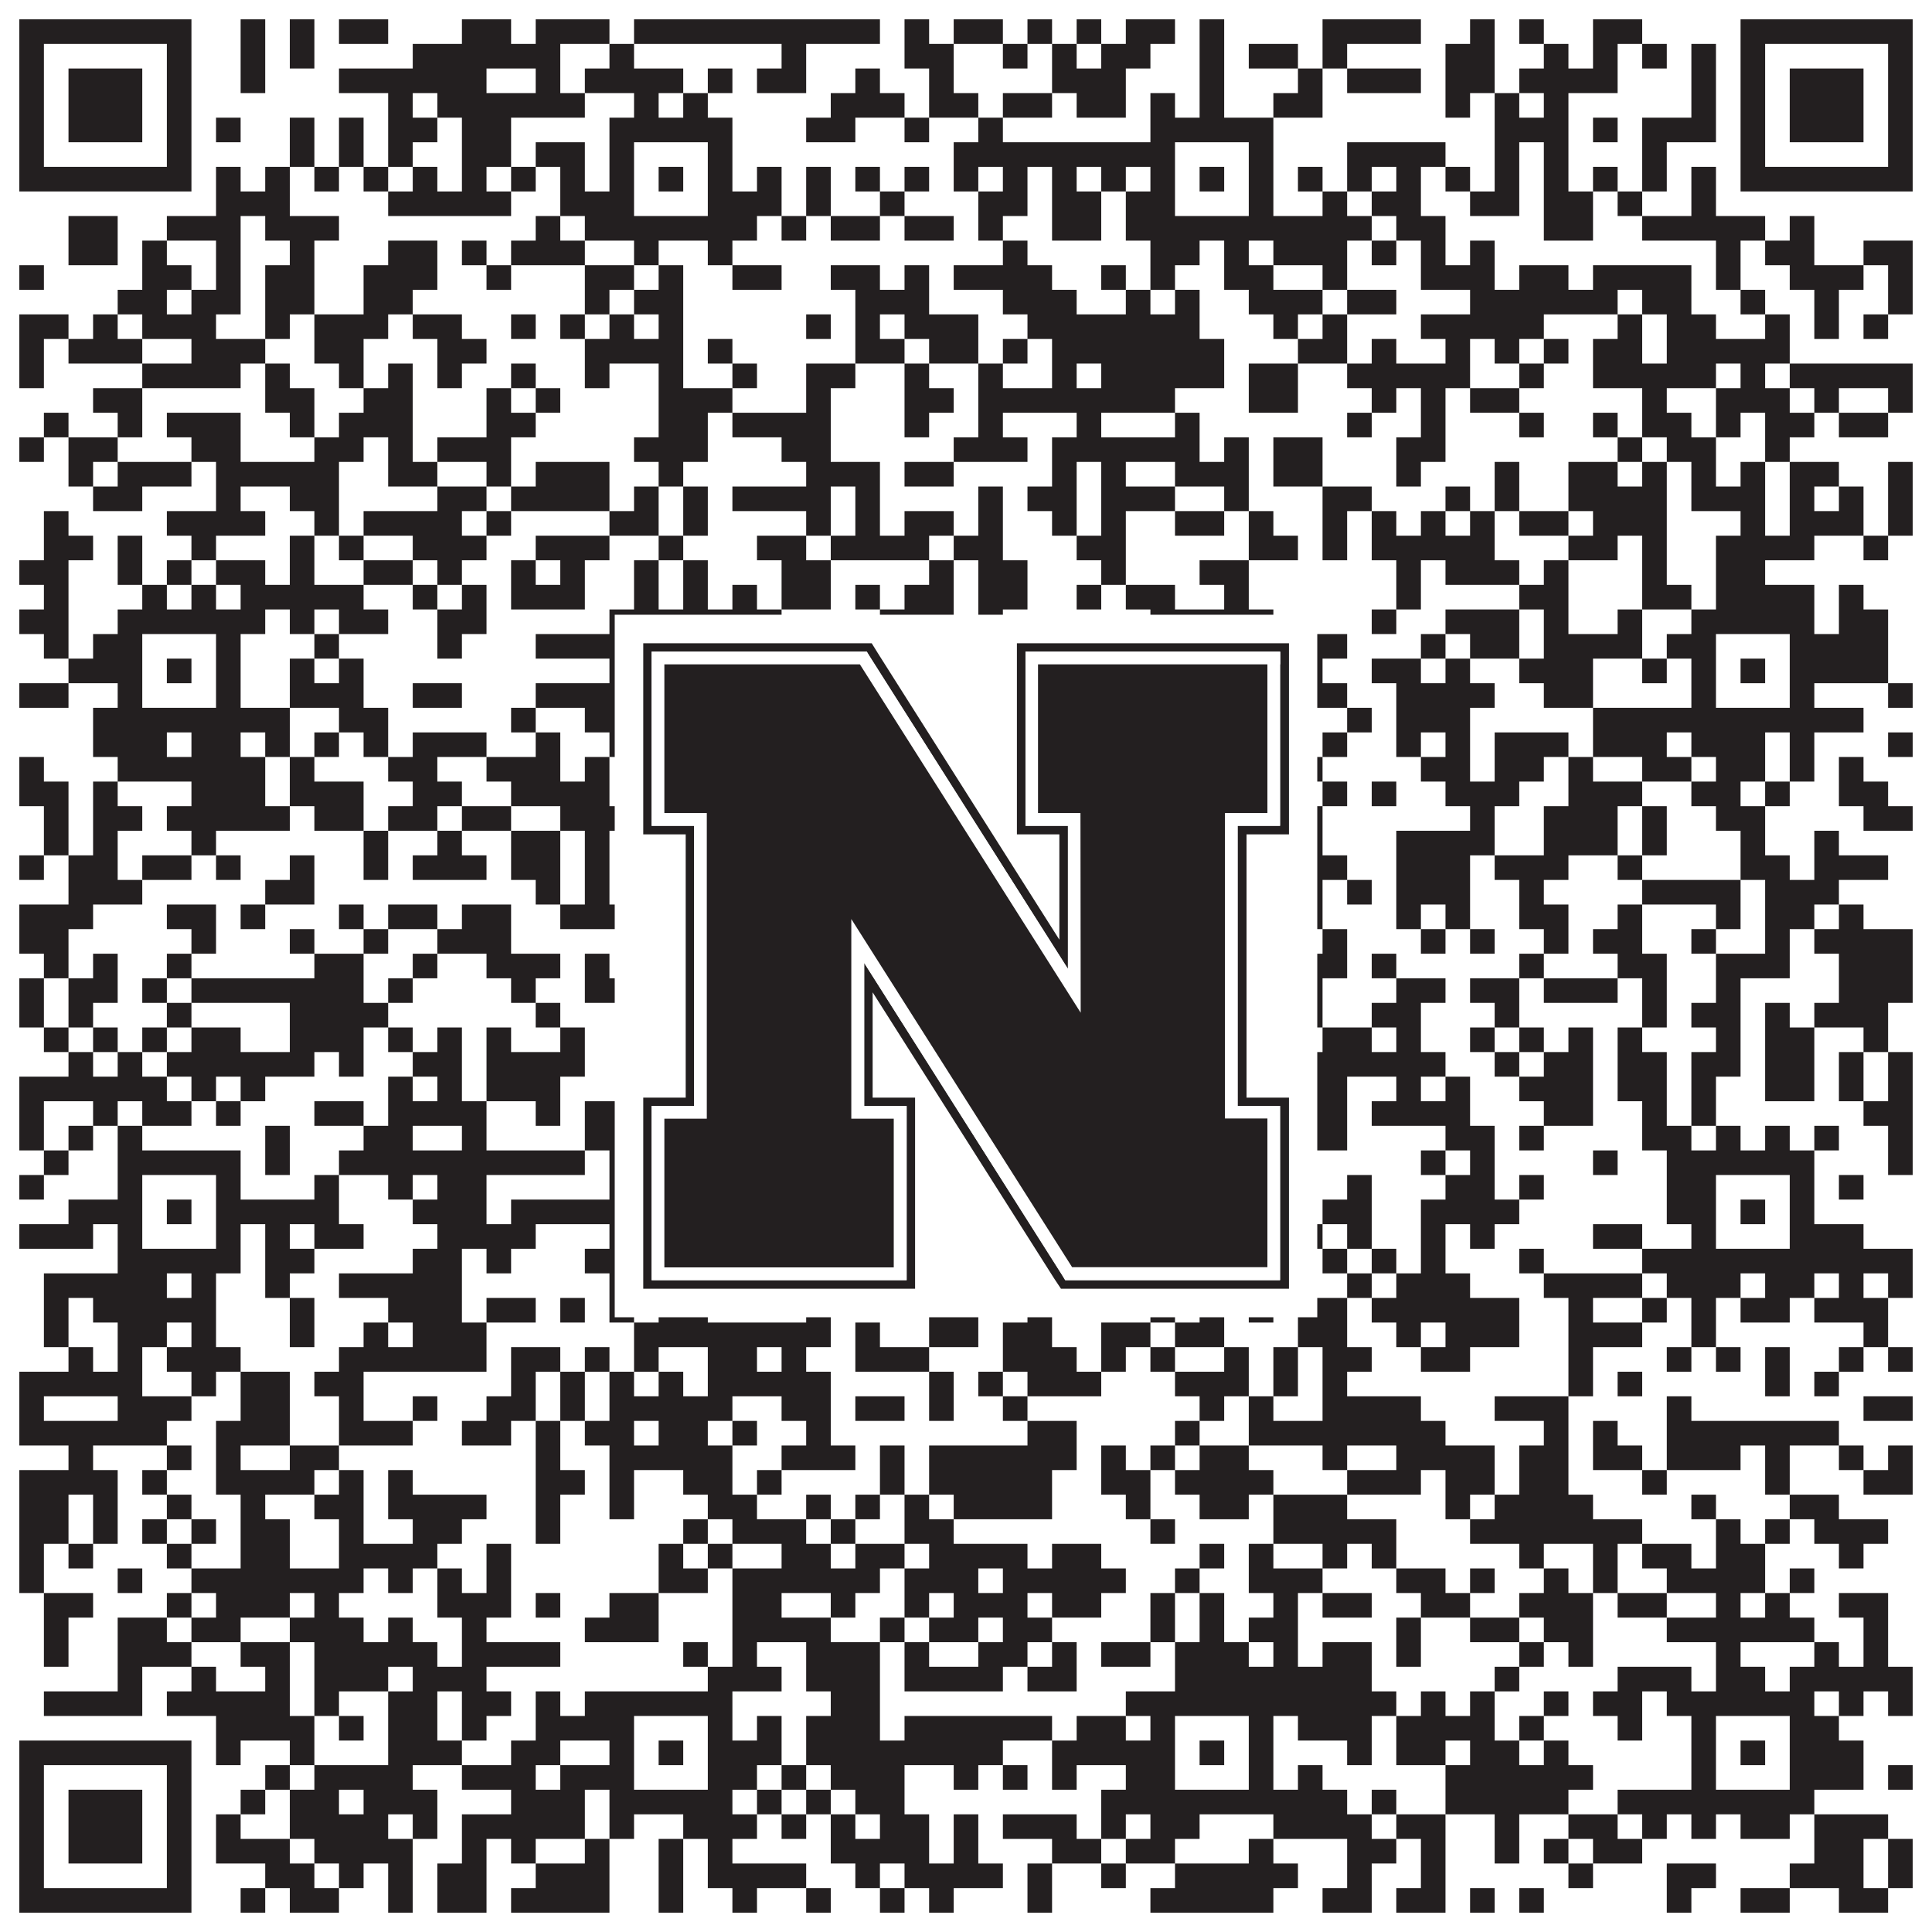
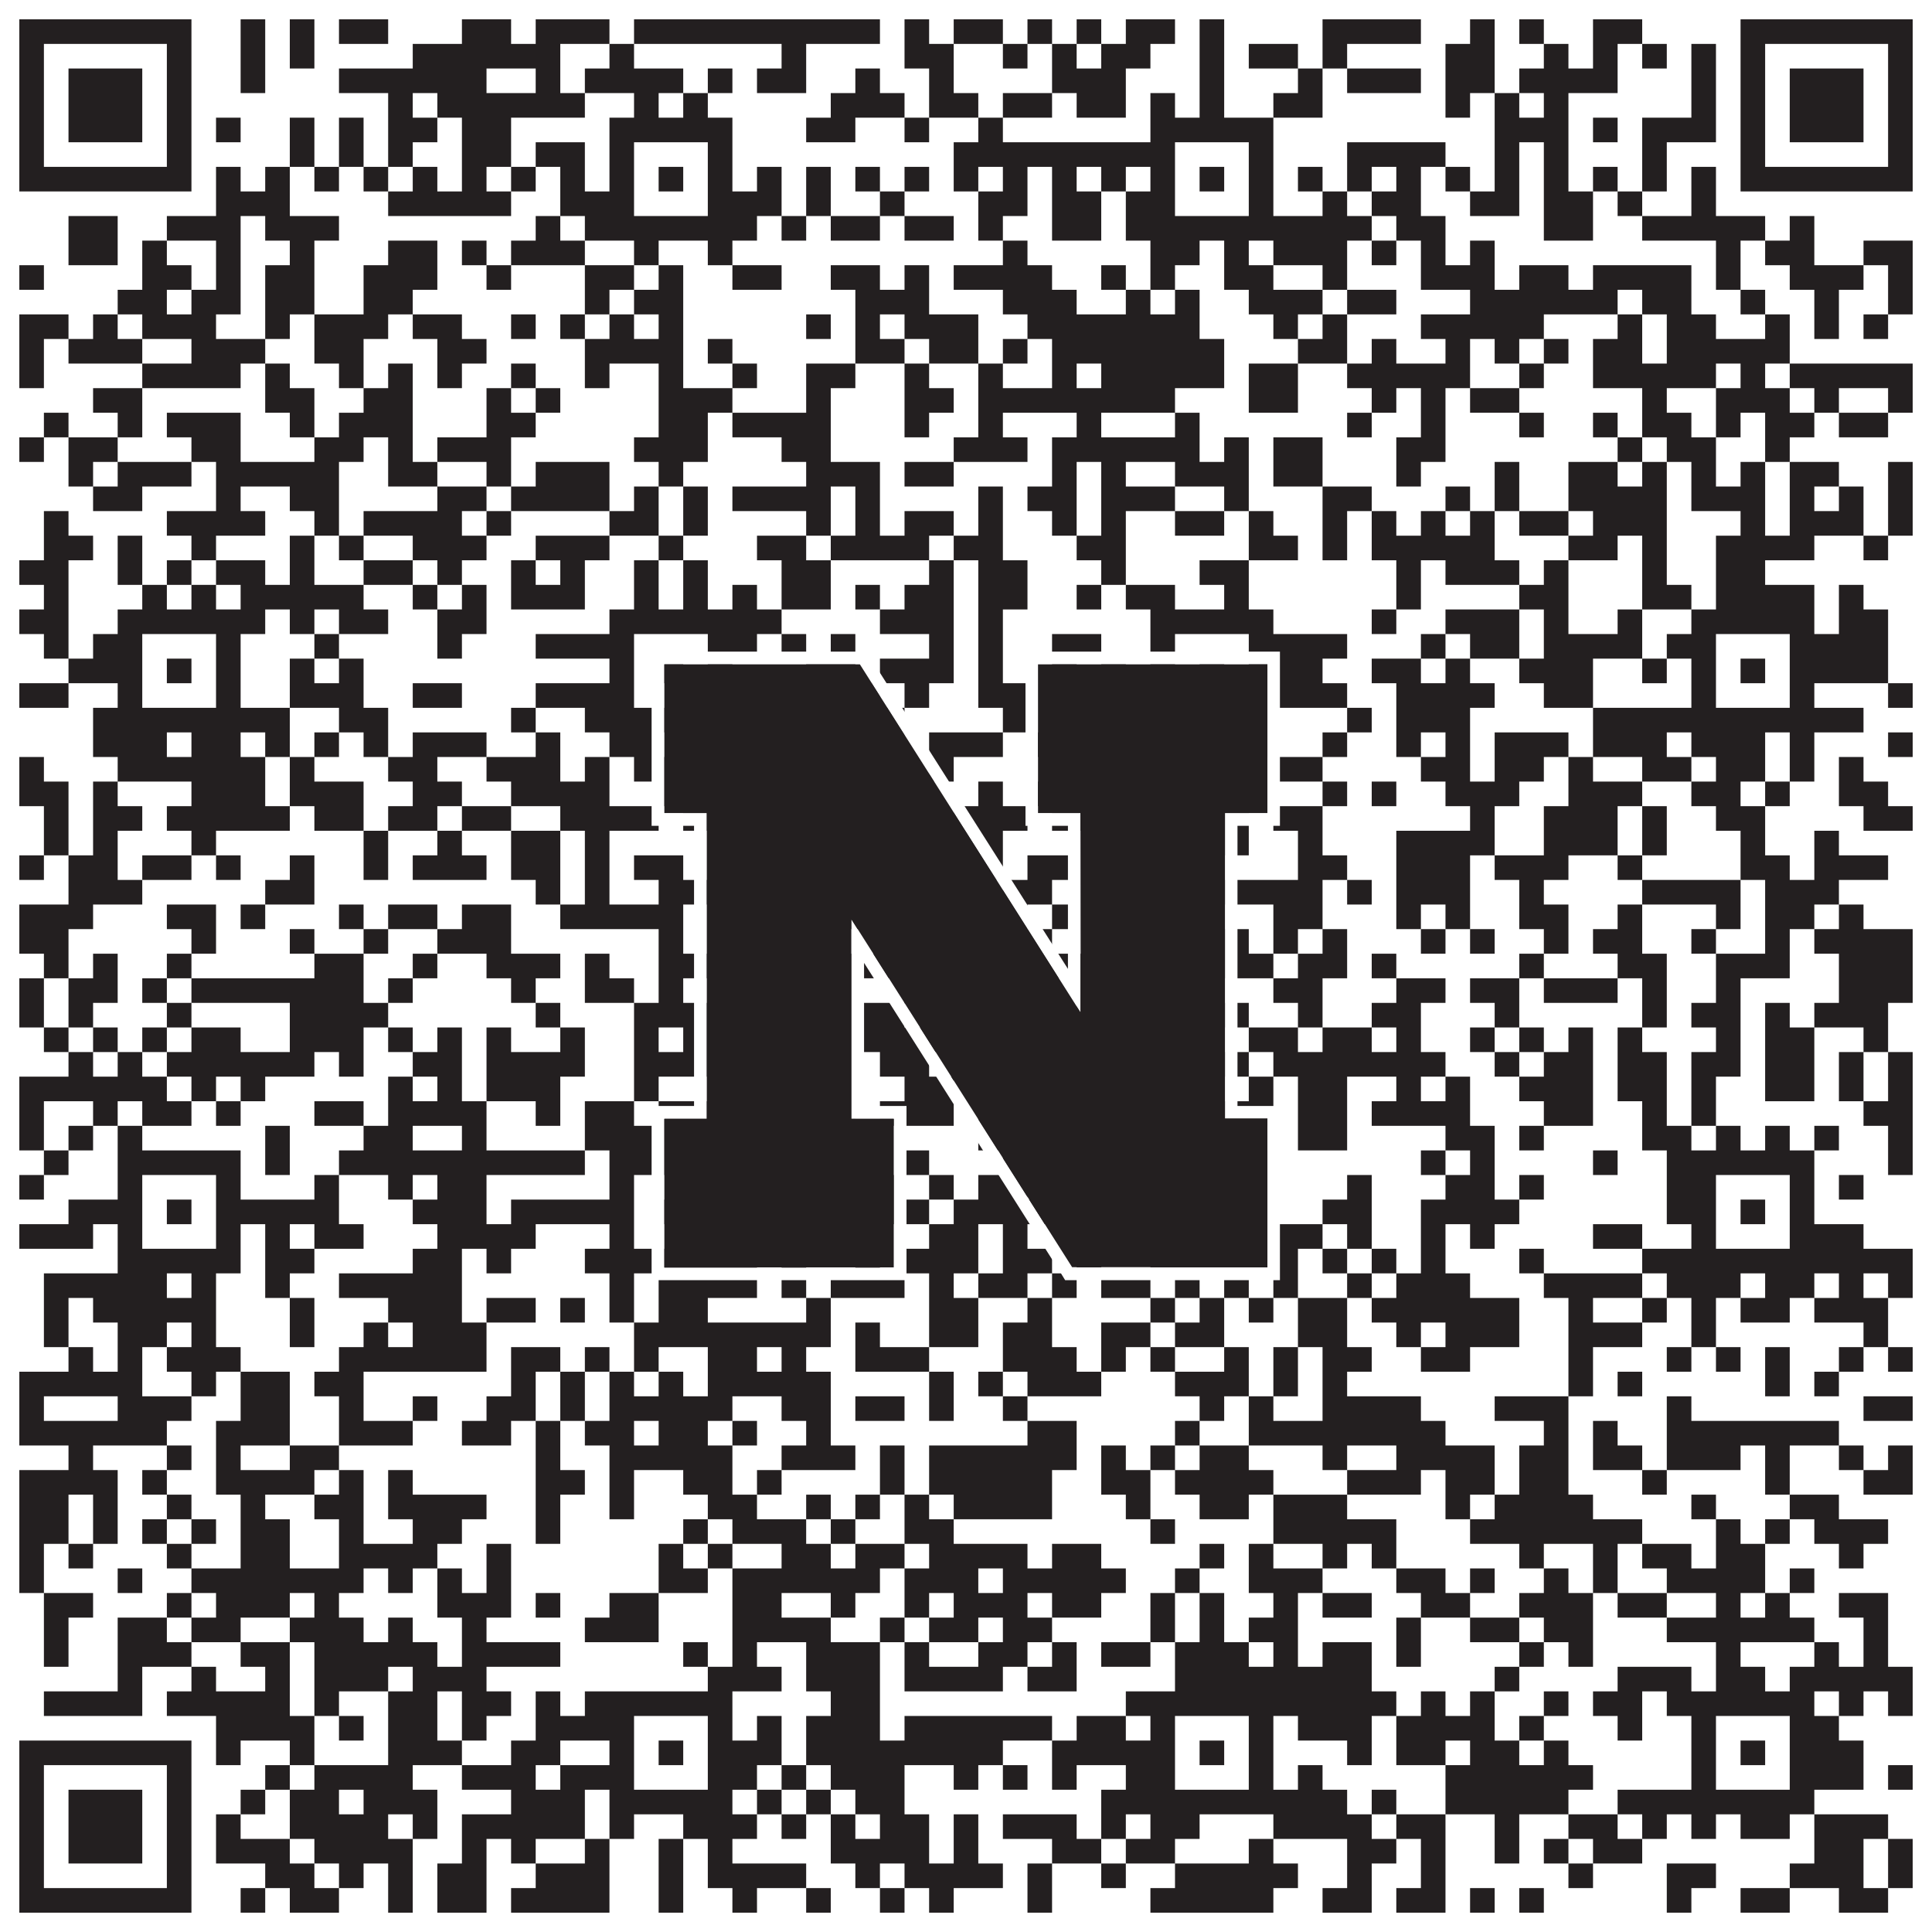
<svg xmlns="http://www.w3.org/2000/svg" version="1.1" width="1100px" height="1100px" viewBox="0 0 1100 1100">
-   <rect x="0" y="0" width="1100" height="1100" fill="#ffffff" fill-opacity="1" />
  <path fill="#231f20" fill-opacity="1" d="M11,11L109,11L109,25L11,25ZM137,11L151,11L151,25L137,25ZM165,11L179,11L179,25L165,25ZM193,11L221,11L221,25L193,25ZM263,11L291,11L291,25L263,25ZM305,11L347,11L347,25L305,25ZM361,11L501,11L501,25L361,25ZM515,11L529,11L529,25L515,25ZM543,11L571,11L571,25L543,25ZM585,11L599,11L599,25L585,25ZM613,11L627,11L627,25L613,25ZM641,11L669,11L669,25L641,25ZM683,11L697,11L697,25L683,25ZM753,11L809,11L809,25L753,25ZM837,11L851,11L851,25L837,25ZM865,11L879,11L879,25L865,25ZM907,11L935,11L935,25L907,25ZM991,11L1089,11L1089,25L991,25ZM11,25L25,25L25,39L11,39ZM95,25L109,25L109,39L95,39ZM137,25L151,25L151,39L137,39ZM165,25L179,25L179,39L165,39ZM235,25L319,25L319,39L235,39ZM347,25L361,25L361,39L347,39ZM445,25L459,25L459,39L445,39ZM515,25L543,25L543,39L515,39ZM571,25L585,25L585,39L571,39ZM599,25L613,25L613,39L599,39ZM627,25L655,25L655,39L627,39ZM683,25L697,25L697,39L683,39ZM711,25L739,25L739,39L711,39ZM753,25L767,25L767,39L753,39ZM823,25L851,25L851,39L823,39ZM879,25L893,25L893,39L879,39ZM907,25L921,25L921,39L907,39ZM935,25L949,25L949,39L935,39ZM963,25L977,25L977,39L963,39ZM991,25L1005,25L1005,39L991,39ZM1075,25L1089,25L1089,39L1075,39ZM11,39L25,39L25,53L11,53ZM39,39L81,39L81,53L39,53ZM95,39L109,39L109,53L95,53ZM137,39L151,39L151,53L137,53ZM193,39L277,39L277,53L193,53ZM305,39L319,39L319,53L305,53ZM333,39L389,39L389,53L333,53ZM403,39L417,39L417,53L403,53ZM431,39L459,39L459,53L431,53ZM487,39L501,39L501,53L487,53ZM529,39L543,39L543,53L529,53ZM599,39L641,39L641,53L599,53ZM683,39L697,39L697,53L683,53ZM739,39L753,39L753,53L739,53ZM767,39L809,39L809,53L767,53ZM823,39L851,39L851,53L823,53ZM865,39L921,39L921,53L865,53ZM963,39L977,39L977,53L963,53ZM991,39L1005,39L1005,53L991,53ZM1019,39L1061,39L1061,53L1019,53ZM1075,39L1089,39L1089,53L1075,53ZM11,53L25,53L25,67L11,67ZM39,53L81,53L81,67L39,67ZM95,53L109,53L109,67L95,67ZM221,53L235,53L235,67L221,67ZM249,53L333,53L333,67L249,67ZM361,53L375,53L375,67L361,67ZM389,53L403,53L403,67L389,67ZM473,53L515,53L515,67L473,67ZM529,53L557,53L557,67L529,67ZM571,53L599,53L599,67L571,67ZM613,53L641,53L641,67L613,67ZM655,53L669,53L669,67L655,67ZM683,53L697,53L697,67L683,67ZM725,53L753,53L753,67L725,67ZM823,53L837,53L837,67L823,67ZM851,53L865,53L865,67L851,67ZM879,53L893,53L893,67L879,67ZM963,53L977,53L977,67L963,67ZM991,53L1005,53L1005,67L991,67ZM1019,53L1061,53L1061,67L1019,67ZM1075,53L1089,53L1089,67L1075,67ZM11,67L25,67L25,81L11,81ZM39,67L81,67L81,81L39,81ZM95,67L109,67L109,81L95,81ZM123,67L137,67L137,81L123,81ZM165,67L179,67L179,81L165,81ZM193,67L207,67L207,81L193,81ZM221,67L249,67L249,81L221,81ZM263,67L291,67L291,81L263,81ZM347,67L417,67L417,81L347,81ZM459,67L487,67L487,81L459,81ZM515,67L529,67L529,81L515,81ZM557,67L571,67L571,81L557,81ZM655,67L725,67L725,81L655,81ZM851,67L893,67L893,81L851,81ZM907,67L921,67L921,81L907,81ZM935,67L977,67L977,81L935,81ZM991,67L1005,67L1005,81L991,81ZM1019,67L1061,67L1061,81L1019,81ZM1075,67L1089,67L1089,81L1075,81ZM11,81L25,81L25,95L11,95ZM95,81L109,81L109,95L95,95ZM165,81L179,81L179,95L165,95ZM193,81L207,81L207,95L193,95ZM221,81L235,81L235,95L221,95ZM263,81L291,81L291,95L263,95ZM305,81L333,81L333,95L305,95ZM347,81L361,81L361,95L347,95ZM403,81L417,81L417,95L403,95ZM543,81L669,81L669,95L543,95ZM711,81L725,81L725,95L711,95ZM767,81L823,81L823,95L767,95ZM851,81L865,81L865,95L851,95ZM879,81L893,81L893,95L879,95ZM935,81L949,81L949,95L935,95ZM991,81L1005,81L1005,95L991,95ZM1075,81L1089,81L1089,95L1075,95ZM11,95L109,95L109,109L11,109ZM123,95L137,95L137,109L123,109ZM151,95L165,95L165,109L151,109ZM179,95L193,95L193,109L179,109ZM207,95L221,95L221,109L207,109ZM235,95L249,95L249,109L235,109ZM263,95L277,95L277,109L263,109ZM291,95L305,95L305,109L291,109ZM319,95L333,95L333,109L319,109ZM347,95L361,95L361,109L347,109ZM375,95L389,95L389,109L375,109ZM403,95L417,95L417,109L403,109ZM431,95L445,95L445,109L431,109ZM459,95L473,95L473,109L459,109ZM487,95L501,95L501,109L487,109ZM515,95L529,95L529,109L515,109ZM543,95L557,95L557,109L543,109ZM571,95L585,95L585,109L571,109ZM599,95L613,95L613,109L599,109ZM627,95L641,95L641,109L627,109ZM655,95L669,95L669,109L655,109ZM683,95L697,95L697,109L683,109ZM711,95L725,95L725,109L711,109ZM739,95L753,95L753,109L739,109ZM767,95L781,95L781,109L767,109ZM795,95L809,95L809,109L795,109ZM823,95L837,95L837,109L823,109ZM851,95L865,95L865,109L851,109ZM879,95L893,95L893,109L879,109ZM907,95L921,95L921,109L907,109ZM935,95L949,95L949,109L935,109ZM963,95L977,95L977,109L963,109ZM991,95L1089,95L1089,109L991,109ZM123,109L165,109L165,123L123,123ZM221,109L291,109L291,123L221,123ZM319,109L361,109L361,123L319,123ZM403,109L445,109L445,123L403,123ZM459,109L473,109L473,123L459,123ZM501,109L515,109L515,123L501,123ZM557,109L585,109L585,123L557,123ZM599,109L627,109L627,123L599,123ZM641,109L669,109L669,123L641,123ZM711,109L725,109L725,123L711,123ZM753,109L767,109L767,123L753,123ZM781,109L809,109L809,123L781,123ZM837,109L865,109L865,123L837,123ZM879,109L907,109L907,123L879,123ZM921,109L935,109L935,123L921,123ZM963,109L977,109L977,123L963,123ZM39,123L67,123L67,137L39,137ZM95,123L137,123L137,137L95,137ZM151,123L193,123L193,137L151,137ZM305,123L319,123L319,137L305,137ZM333,123L431,123L431,137L333,137ZM445,123L459,123L459,137L445,137ZM473,123L501,123L501,137L473,137ZM515,123L543,123L543,137L515,137ZM557,123L571,123L571,137L557,137ZM599,123L627,123L627,137L599,137ZM641,123L781,123L781,137L641,137ZM795,123L823,123L823,137L795,137ZM879,123L907,123L907,137L879,137ZM935,123L1005,123L1005,137L935,137ZM1019,123L1033,123L1033,137L1019,137ZM39,137L67,137L67,151L39,151ZM81,137L95,137L95,151L81,151ZM123,137L137,137L137,151L123,151ZM165,137L179,137L179,151L165,151ZM221,137L249,137L249,151L221,151ZM263,137L277,137L277,151L263,151ZM291,137L333,137L333,151L291,151ZM361,137L375,137L375,151L361,151ZM403,137L417,137L417,151L403,151ZM571,137L585,137L585,151L571,151ZM655,137L683,137L683,151L655,151ZM697,137L711,137L711,151L697,151ZM725,137L767,137L767,151L725,151ZM781,137L795,137L795,151L781,151ZM809,137L823,137L823,151L809,151ZM837,137L851,137L851,151L837,151ZM977,137L991,137L991,151L977,151ZM1005,137L1033,137L1033,151L1005,151ZM1061,137L1089,137L1089,151L1061,151ZM11,151L25,151L25,165L11,165ZM81,151L109,151L109,165L81,165ZM123,151L137,151L137,165L123,165ZM151,151L179,151L179,165L151,165ZM207,151L249,151L249,165L207,165ZM277,151L291,151L291,165L277,165ZM333,151L361,151L361,165L333,165ZM375,151L389,151L389,165L375,165ZM417,151L445,151L445,165L417,165ZM473,151L501,151L501,165L473,165ZM515,151L529,151L529,165L515,165ZM543,151L599,151L599,165L543,165ZM627,151L641,151L641,165L627,165ZM655,151L669,151L669,165L655,165ZM697,151L725,151L725,165L697,165ZM753,151L767,151L767,165L753,165ZM809,151L851,151L851,165L809,165ZM865,151L893,151L893,165L865,165ZM907,151L963,151L963,165L907,165ZM977,151L991,151L991,165L977,165ZM1019,151L1061,151L1061,165L1019,165ZM1075,151L1089,151L1089,165L1075,165ZM67,165L95,165L95,179L67,179ZM109,165L137,165L137,179L109,179ZM151,165L179,165L179,179L151,179ZM207,165L235,165L235,179L207,179ZM333,165L347,165L347,179L333,179ZM361,165L389,165L389,179L361,179ZM487,165L529,165L529,179L487,179ZM571,165L613,165L613,179L571,179ZM641,165L655,165L655,179L641,179ZM669,165L683,165L683,179L669,179ZM711,165L753,165L753,179L711,179ZM767,165L795,165L795,179L767,179ZM837,165L921,165L921,179L837,179ZM935,165L963,165L963,179L935,179ZM991,165L1005,165L1005,179L991,179ZM1033,165L1047,165L1047,179L1033,179ZM1075,165L1089,165L1089,179L1075,179ZM11,179L39,179L39,193L11,193ZM53,179L67,179L67,193L53,193ZM81,179L123,179L123,193L81,193ZM151,179L165,179L165,193L151,193ZM179,179L221,179L221,193L179,193ZM235,179L263,179L263,193L235,193ZM291,179L305,179L305,193L291,193ZM319,179L333,179L333,193L319,193ZM347,179L361,179L361,193L347,193ZM375,179L389,179L389,193L375,193ZM459,179L473,179L473,193L459,193ZM487,179L501,179L501,193L487,193ZM515,179L557,179L557,193L515,193ZM585,179L683,179L683,193L585,193ZM725,179L739,179L739,193L725,193ZM753,179L767,179L767,193L753,193ZM809,179L879,179L879,193L809,193ZM921,179L935,179L935,193L921,193ZM949,179L977,179L977,193L949,193ZM1005,179L1019,179L1019,193L1005,193ZM1033,179L1047,179L1047,193L1033,193ZM1061,179L1075,179L1075,193L1061,193ZM11,193L25,193L25,207L11,207ZM39,193L81,193L81,207L39,207ZM109,193L151,193L151,207L109,207ZM179,193L207,193L207,207L179,207ZM249,193L277,193L277,207L249,207ZM333,193L389,193L389,207L333,207ZM403,193L417,193L417,207L403,207ZM487,193L515,193L515,207L487,207ZM529,193L557,193L557,207L529,207ZM571,193L585,193L585,207L571,207ZM599,193L697,193L697,207L599,207ZM739,193L767,193L767,207L739,207ZM781,193L795,193L795,207L781,207ZM823,193L837,193L837,207L823,207ZM851,193L865,193L865,207L851,207ZM879,193L893,193L893,207L879,207ZM907,193L935,193L935,207L907,207ZM949,193L1019,193L1019,207L949,207ZM11,207L25,207L25,221L11,221ZM81,207L137,207L137,221L81,221ZM151,207L165,207L165,221L151,221ZM193,207L207,207L207,221L193,221ZM221,207L235,207L235,221L221,221ZM249,207L263,207L263,221L249,221ZM291,207L305,207L305,221L291,221ZM333,207L347,207L347,221L333,221ZM375,207L389,207L389,221L375,221ZM417,207L431,207L431,221L417,221ZM459,207L487,207L487,221L459,221ZM515,207L529,207L529,221L515,221ZM557,207L571,207L571,221L557,221ZM599,207L613,207L613,221L599,221ZM627,207L697,207L697,221L627,221ZM711,207L739,207L739,221L711,221ZM767,207L837,207L837,221L767,221ZM865,207L879,207L879,221L865,221ZM907,207L977,207L977,221L907,221ZM991,207L1005,207L1005,221L991,221ZM1019,207L1089,207L1089,221L1019,221ZM53,221L81,221L81,235L53,235ZM151,221L179,221L179,235L151,235ZM207,221L235,221L235,235L207,235ZM277,221L291,221L291,235L277,235ZM305,221L319,221L319,235L305,235ZM375,221L417,221L417,235L375,235ZM459,221L473,221L473,235L459,235ZM515,221L543,221L543,235L515,235ZM557,221L669,221L669,235L557,235ZM711,221L739,221L739,235L711,235ZM781,221L795,221L795,235L781,235ZM809,221L823,221L823,235L809,235ZM837,221L865,221L865,235L837,235ZM935,221L949,221L949,235L935,235ZM977,221L1019,221L1019,235L977,235ZM1033,221L1047,221L1047,235L1033,235ZM1075,221L1089,221L1089,235L1075,235ZM25,235L39,235L39,249L25,249ZM67,235L81,235L81,249L67,249ZM95,235L137,235L137,249L95,249ZM165,235L179,235L179,249L165,249ZM193,235L235,235L235,249L193,249ZM277,235L305,235L305,249L277,249ZM375,235L403,235L403,249L375,249ZM417,235L473,235L473,249L417,249ZM515,235L529,235L529,249L515,249ZM557,235L571,235L571,249L557,249ZM613,235L627,235L627,249L613,249ZM669,235L683,235L683,249L669,249ZM767,235L781,235L781,249L767,249ZM809,235L823,235L823,249L809,249ZM865,235L879,235L879,249L865,249ZM907,235L921,235L921,249L907,249ZM935,235L963,235L963,249L935,249ZM977,235L991,235L991,249L977,249ZM1005,235L1033,235L1033,249L1005,249ZM1047,235L1075,235L1075,249L1047,249ZM11,249L25,249L25,263L11,263ZM39,249L67,249L67,263L39,263ZM109,249L137,249L137,263L109,263ZM179,249L207,249L207,263L179,263ZM221,249L235,249L235,263L221,263ZM249,249L291,249L291,263L249,263ZM361,249L403,249L403,263L361,263ZM445,249L473,249L473,263L445,263ZM543,249L585,249L585,263L543,263ZM599,249L683,249L683,263L599,263ZM697,249L711,249L711,263L697,263ZM725,249L753,249L753,263L725,263ZM795,249L823,249L823,263L795,263ZM921,249L935,249L935,263L921,263ZM949,249L977,249L977,263L949,263ZM1005,249L1019,249L1019,263L1005,263ZM39,263L53,263L53,277L39,277ZM67,263L109,263L109,277L67,277ZM123,263L193,263L193,277L123,277ZM221,263L249,263L249,277L221,277ZM277,263L291,263L291,277L277,277ZM305,263L347,263L347,277L305,277ZM375,263L389,263L389,277L375,277ZM459,263L501,263L501,277L459,277ZM515,263L543,263L543,277L515,277ZM599,263L613,263L613,277L599,277ZM627,263L641,263L641,277L627,277ZM669,263L711,263L711,277L669,277ZM725,263L753,263L753,277L725,277ZM795,263L809,263L809,277L795,277ZM851,263L865,263L865,277L851,277ZM893,263L921,263L921,277L893,277ZM935,263L949,263L949,277L935,277ZM963,263L977,263L977,277L963,277ZM991,263L1005,263L1005,277L991,277ZM1019,263L1047,263L1047,277L1019,277ZM1075,263L1089,263L1089,277L1075,277ZM53,277L81,277L81,291L53,291ZM123,277L137,277L137,291L123,291ZM165,277L193,277L193,291L165,291ZM249,277L277,277L277,291L249,291ZM291,277L347,277L347,291L291,291ZM361,277L375,277L375,291L361,291ZM389,277L403,277L403,291L389,291ZM417,277L473,277L473,291L417,291ZM487,277L501,277L501,291L487,291ZM557,277L571,277L571,291L557,291ZM585,277L613,277L613,291L585,291ZM627,277L669,277L669,291L627,291ZM697,277L711,277L711,291L697,291ZM753,277L781,277L781,291L753,291ZM823,277L837,277L837,291L823,291ZM851,277L865,277L865,291L851,291ZM893,277L949,277L949,291L893,291ZM963,277L1005,277L1005,291L963,291ZM1019,277L1033,277L1033,291L1019,291ZM1047,277L1061,277L1061,291L1047,291ZM1075,277L1089,277L1089,291L1075,291ZM25,291L39,291L39,305L25,305ZM95,291L151,291L151,305L95,305ZM179,291L193,291L193,305L179,305ZM207,291L263,291L263,305L207,305ZM277,291L291,291L291,305L277,305ZM347,291L375,291L375,305L347,305ZM389,291L403,291L403,305L389,305ZM459,291L473,291L473,305L459,305ZM487,291L501,291L501,305L487,305ZM515,291L543,291L543,305L515,305ZM557,291L571,291L571,305L557,305ZM599,291L613,291L613,305L599,305ZM627,291L641,291L641,305L627,305ZM669,291L697,291L697,305L669,305ZM711,291L725,291L725,305L711,305ZM753,291L767,291L767,305L753,305ZM781,291L795,291L795,305L781,305ZM809,291L823,291L823,305L809,305ZM837,291L851,291L851,305L837,305ZM865,291L893,291L893,305L865,305ZM907,291L949,291L949,305L907,305ZM991,291L1005,291L1005,305L991,305ZM1019,291L1061,291L1061,305L1019,305ZM1075,291L1089,291L1089,305L1075,305ZM25,305L53,305L53,319L25,319ZM67,305L81,305L81,319L67,319ZM109,305L123,305L123,319L109,319ZM165,305L179,305L179,319L165,319ZM193,305L207,305L207,319L193,319ZM235,305L277,305L277,319L235,319ZM305,305L347,305L347,319L305,319ZM375,305L389,305L389,319L375,319ZM431,305L459,305L459,319L431,319ZM473,305L529,305L529,319L473,319ZM543,305L571,305L571,319L543,319ZM613,305L641,305L641,319L613,319ZM711,305L739,305L739,319L711,319ZM753,305L767,305L767,319L753,319ZM781,305L851,305L851,319L781,319ZM893,305L921,305L921,319L893,319ZM935,305L949,305L949,319L935,319ZM977,305L1033,305L1033,319L977,319ZM1061,305L1075,305L1075,319L1061,319ZM11,319L39,319L39,333L11,333ZM67,319L81,319L81,333L67,333ZM95,319L109,319L109,333L95,333ZM123,319L151,319L151,333L123,333ZM165,319L179,319L179,333L165,333ZM207,319L235,319L235,333L207,333ZM249,319L263,319L263,333L249,333ZM291,319L305,319L305,333L291,333ZM319,319L333,319L333,333L319,333ZM361,319L375,319L375,333L361,333ZM389,319L403,319L403,333L389,333ZM445,319L473,319L473,333L445,333ZM529,319L543,319L543,333L529,333ZM557,319L585,319L585,333L557,333ZM627,319L641,319L641,333L627,333ZM683,319L711,319L711,333L683,333ZM795,319L809,319L809,333L795,333ZM823,319L865,319L865,333L823,333ZM879,319L893,319L893,333L879,333ZM935,319L949,319L949,333L935,333ZM977,319L1005,319L1005,333L977,333ZM25,333L39,333L39,347L25,347ZM81,333L95,333L95,347L81,347ZM109,333L123,333L123,347L109,347ZM137,333L207,333L207,347L137,347ZM235,333L249,333L249,347L235,347ZM263,333L277,333L277,347L263,347ZM291,333L333,333L333,347L291,347ZM361,333L375,333L375,347L361,347ZM389,333L403,333L403,347L389,347ZM417,333L431,333L431,347L417,347ZM445,333L473,333L473,347L445,347ZM487,333L501,333L501,347L487,347ZM515,333L543,333L543,347L515,347ZM557,333L585,333L585,347L557,347ZM613,333L627,333L627,347L613,347ZM641,333L669,333L669,347L641,347ZM697,333L711,333L711,347L697,347ZM795,333L809,333L809,347L795,347ZM865,333L893,333L893,347L865,347ZM935,333L963,333L963,347L935,347ZM977,333L1033,333L1033,347L977,347ZM1047,333L1061,333L1061,347L1047,347ZM11,347L39,347L39,361L11,361ZM67,347L151,347L151,361L67,361ZM165,347L179,347L179,361L165,361ZM193,347L221,347L221,361L193,361ZM249,347L277,347L277,361L249,361ZM347,347L445,347L445,361L347,361ZM501,347L543,347L543,361L501,361ZM557,347L571,347L571,361L557,361ZM655,347L725,347L725,361L655,361ZM781,347L795,347L795,361L781,361ZM823,347L865,347L865,361L823,361ZM879,347L893,347L893,361L879,361ZM921,347L935,347L935,361L921,361ZM963,347L1033,347L1033,361L963,361ZM1047,347L1075,347L1075,361L1047,361ZM25,361L39,361L39,375L25,375ZM53,361L81,361L81,375L53,375ZM123,361L137,361L137,375L123,375ZM179,361L193,361L193,375L179,375ZM249,361L263,361L263,375L249,375ZM305,361L361,361L361,375L305,375ZM403,361L431,361L431,375L403,375ZM445,361L459,361L459,375L445,375ZM473,361L487,361L487,375L473,375ZM529,361L543,361L543,375L529,375ZM557,361L571,361L571,375L557,375ZM599,361L627,361L627,375L599,375ZM655,361L669,361L669,375L655,375ZM711,361L767,361L767,375L711,375ZM809,361L823,361L823,375L809,375ZM837,361L865,361L865,375L837,375ZM879,361L935,361L935,375L879,375ZM949,361L977,361L977,375L949,375ZM1019,361L1075,361L1075,375L1019,375ZM39,375L81,375L81,389L39,389ZM95,375L109,375L109,389L95,389ZM123,375L137,375L137,389L123,389ZM165,375L179,375L179,389L165,389ZM193,375L207,375L207,389L193,389ZM347,375L361,375L361,389L347,389ZM375,375L389,375L389,389L375,389ZM403,375L417,375L417,389L403,389ZM459,375L487,375L487,389L459,389ZM501,375L543,375L543,389L501,389ZM557,375L571,375L571,389L557,389ZM599,375L613,375L613,389L599,389ZM627,375L641,375L641,389L627,389ZM655,375L669,375L669,389L655,389ZM683,375L697,375L697,389L683,389ZM711,375L753,375L753,389L711,389ZM781,375L809,375L809,389L781,389ZM823,375L837,375L837,389L823,389ZM865,375L907,375L907,389L865,389ZM935,375L949,375L949,389L935,389ZM963,375L977,375L977,389L963,389ZM991,375L1005,375L1005,389L991,389ZM1019,375L1075,375L1075,389L1019,389ZM11,389L39,389L39,403L11,403ZM67,389L81,389L81,403L67,403ZM123,389L137,389L137,403L123,403ZM165,389L207,389L207,403L165,403ZM235,389L263,389L263,403L235,403ZM305,389L361,389L361,403L305,403ZM403,389L417,389L417,403L403,403ZM473,389L501,389L501,403L473,403ZM515,389L529,389L529,403L515,403ZM557,389L585,389L585,403L557,403ZM599,389L669,389L669,403L599,403ZM711,389L767,389L767,403L711,403ZM795,389L851,389L851,403L795,403ZM879,389L907,389L907,403L879,403ZM963,389L977,389L977,403L963,403ZM1019,389L1033,389L1033,403L1019,403ZM1075,389L1089,389L1089,403L1075,403ZM53,403L165,403L165,417L53,417ZM193,403L221,403L221,417L193,417ZM291,403L305,403L305,417L291,417ZM333,403L417,403L417,417L333,417ZM431,403L487,403L487,417L431,417ZM501,403L515,403L515,417L501,417ZM571,403L585,403L585,417L571,417ZM613,403L627,403L627,417L613,417ZM641,403L725,403L725,417L641,417ZM767,403L781,403L781,417L767,417ZM795,403L837,403L837,417L795,417ZM907,403L1061,403L1061,417L907,417ZM53,417L95,417L95,431L53,431ZM109,417L137,417L137,431L109,431ZM151,417L165,417L165,431L151,431ZM179,417L193,417L193,431L179,431ZM207,417L221,417L221,431L207,431ZM235,417L277,417L277,431L235,431ZM305,417L319,417L319,431L305,431ZM347,417L375,417L375,431L347,431ZM389,417L403,417L403,431L389,431ZM459,417L473,417L473,431L459,431ZM487,417L515,417L515,431L487,431ZM529,417L571,417L571,431L529,431ZM585,417L613,417L613,431L585,431ZM627,417L641,417L641,431L627,431ZM655,417L669,417L669,431L655,431ZM683,417L697,417L697,431L683,431ZM711,417L725,417L725,431L711,431ZM753,417L767,417L767,431L753,431ZM795,417L809,417L809,431L795,431ZM823,417L837,417L837,431L823,431ZM851,417L893,417L893,431L851,431ZM907,417L949,417L949,431L907,431ZM963,417L1005,417L1005,431L963,431ZM1019,417L1033,417L1033,431L1019,431ZM1075,417L1089,417L1089,431L1075,431ZM11,431L25,431L25,445L11,445ZM67,431L151,431L151,445L67,445ZM165,431L179,431L179,445L165,445ZM221,431L249,431L249,445L221,445ZM277,431L319,431L319,445L277,445ZM333,431L347,431L347,445L333,445ZM361,431L389,431L389,445L361,445ZM417,431L473,431L473,445L417,445ZM529,431L543,431L543,445L529,445ZM599,431L613,431L613,445L599,445ZM627,431L683,431L683,445L627,445ZM697,431L711,431L711,445L697,445ZM725,431L753,431L753,445L725,445ZM809,431L837,431L837,445L809,445ZM851,431L879,431L879,445L851,445ZM893,431L907,431L907,445L893,445ZM935,431L963,431L963,445L935,445ZM977,431L1005,431L1005,445L977,445ZM1019,431L1033,431L1033,445L1019,445ZM1047,431L1061,431L1061,445L1047,445ZM11,445L39,445L39,459L11,459ZM53,445L67,445L67,459L53,459ZM109,445L151,445L151,459L109,459ZM165,445L207,445L207,459L165,459ZM235,445L263,445L263,459L235,459ZM291,445L347,445L347,459L291,459ZM375,445L403,445L403,459L375,459ZM417,445L515,445L515,459L417,459ZM557,445L571,445L571,459L557,459ZM585,445L599,445L599,459L585,459ZM613,445L641,445L641,459L613,459ZM655,445L669,445L669,459L655,459ZM697,445L711,445L711,459L697,459ZM753,445L767,445L767,459L753,459ZM781,445L795,445L795,459L781,459ZM823,445L865,445L865,459L823,459ZM893,445L935,445L935,459L893,459ZM963,445L991,445L991,459L963,459ZM1005,445L1019,445L1019,459L1005,459ZM1047,445L1075,445L1075,459L1047,459ZM25,459L39,459L39,473L25,473ZM53,459L81,459L81,473L53,473ZM95,459L165,459L165,473L95,473ZM179,459L207,459L207,473L179,473ZM221,459L249,459L249,473L221,473ZM263,459L291,459L291,473L263,473ZM319,459L375,459L375,473L319,473ZM389,459L417,459L417,473L389,473ZM515,459L529,459L529,473L515,473ZM543,459L585,459L585,473L543,473ZM599,459L655,459L655,473L599,473ZM669,459L711,459L711,473L669,473ZM725,459L753,459L753,473L725,473ZM837,459L851,459L851,473L837,473ZM879,459L921,459L921,473L879,473ZM935,459L949,459L949,473L935,473ZM977,459L1005,459L1005,473L977,473ZM1061,459L1089,459L1089,473L1061,473ZM25,473L39,473L39,487L25,487ZM53,473L67,473L67,487L53,487ZM109,473L123,473L123,487L109,487ZM207,473L221,473L221,487L207,487ZM249,473L263,473L263,487L249,487ZM291,473L319,473L319,487L291,487ZM333,473L347,473L347,487L333,487ZM445,473L473,473L473,487L445,487ZM501,473L515,473L515,487L501,487ZM529,473L571,473L571,487L529,487ZM641,473L669,473L669,487L641,487ZM683,473L711,473L711,487L683,487ZM739,473L753,473L753,487L739,487ZM795,473L851,473L851,487L795,487ZM879,473L921,473L921,487L879,487ZM935,473L949,473L949,487L935,487ZM991,473L1005,473L1005,487L991,487ZM1033,473L1047,473L1047,487L1033,487ZM11,487L25,487L25,501L11,501ZM39,487L67,487L67,501L39,501ZM81,487L109,487L109,501L81,501ZM123,487L137,487L137,501L123,501ZM165,487L179,487L179,501L165,501ZM207,487L221,487L221,501L207,501ZM235,487L277,487L277,501L235,501ZM291,487L319,487L319,501L291,501ZM333,487L347,487L347,501L333,501ZM361,487L389,487L389,501L361,501ZM403,487L445,487L445,501L403,501ZM487,487L501,487L501,501L487,501ZM515,487L543,487L543,501L515,501ZM557,487L571,487L571,501L557,501ZM585,487L613,487L613,501L585,501ZM627,487L641,487L641,501L627,501ZM669,487L683,487L683,501L669,501ZM739,487L767,487L767,501L739,501ZM795,487L837,487L837,501L795,501ZM851,487L893,487L893,501L851,501ZM921,487L935,487L935,501L921,501ZM991,487L1019,487L1019,501L991,501ZM1033,487L1075,487L1075,501L1033,501ZM39,501L81,501L81,515L39,515ZM151,501L179,501L179,515L151,515ZM305,501L319,501L319,515L305,515ZM333,501L347,501L347,515L333,515ZM375,501L417,501L417,515L375,515ZM473,501L501,501L501,515L473,515ZM515,501L543,501L543,515L515,515ZM571,501L599,501L599,515L571,515ZM627,501L641,501L641,515L627,515ZM655,501L753,501L753,515L655,515ZM767,501L781,501L781,515L767,515ZM795,501L837,501L837,515L795,515ZM865,501L879,501L879,515L865,515ZM935,501L991,501L991,515L935,515ZM1005,501L1047,501L1047,515L1005,515ZM11,515L53,515L53,529L11,529ZM95,515L123,515L123,529L95,529ZM137,515L151,515L151,529L137,529ZM193,515L207,515L207,529L193,529ZM221,515L249,515L249,529L221,529ZM263,515L291,515L291,529L263,529ZM319,515L389,515L389,529L319,529ZM459,515L515,515L515,529L459,529ZM529,515L585,515L585,529L529,529ZM599,515L613,515L613,529L599,529ZM655,515L669,515L669,529L655,529ZM683,515L697,515L697,529L683,529ZM725,515L753,515L753,529L725,529ZM795,515L809,515L809,529L795,529ZM823,515L837,515L837,529L823,529ZM865,515L893,515L893,529L865,529ZM921,515L935,515L935,529L921,529ZM977,515L991,515L991,529L977,529ZM1005,515L1033,515L1033,529L1005,529ZM1047,515L1061,515L1061,529L1047,529ZM11,529L39,529L39,543L11,543ZM109,529L123,529L123,543L109,543ZM165,529L179,529L179,543L165,543ZM207,529L221,529L221,543L207,543ZM249,529L291,529L291,543L249,543ZM375,529L389,529L389,543L375,543ZM403,529L473,529L473,543L403,543ZM515,529L571,529L571,543L515,543ZM585,529L599,529L599,543L585,543ZM641,529L655,529L655,543L641,543ZM669,529L683,529L683,543L669,543ZM697,529L711,529L711,543L697,543ZM725,529L739,529L739,543L725,543ZM753,529L767,529L767,543L753,543ZM809,529L823,529L823,543L809,543ZM837,529L851,529L851,543L837,543ZM879,529L893,529L893,543L879,543ZM907,529L935,529L935,543L907,543ZM963,529L977,529L977,543L963,543ZM1005,529L1019,529L1019,543L1005,543ZM1033,529L1089,529L1089,543L1033,543ZM25,543L39,543L39,557L25,557ZM53,543L67,543L67,557L53,557ZM95,543L109,543L109,557L95,557ZM179,543L207,543L207,557L179,557ZM235,543L249,543L249,557L235,557ZM277,543L319,543L319,557L277,557ZM333,543L347,543L347,557L333,557ZM375,543L403,543L403,557L375,557ZM445,543L459,543L459,557L445,557ZM473,543L529,543L529,557L473,557ZM543,543L557,543L557,557L543,557ZM571,543L627,543L627,557L571,557ZM669,543L725,543L725,557L669,557ZM739,543L767,543L767,557L739,557ZM781,543L795,543L795,557L781,557ZM865,543L879,543L879,557L865,557ZM921,543L949,543L949,557L921,557ZM977,543L1019,543L1019,557L977,557ZM1047,543L1089,543L1089,557L1047,557ZM11,557L25,557L25,571L11,571ZM39,557L67,557L67,571L39,571ZM81,557L95,557L95,571L81,571ZM109,557L207,557L207,571L109,571ZM221,557L235,557L235,571L221,571ZM291,557L305,557L305,571L291,571ZM333,557L361,557L361,571L333,571ZM375,557L389,557L389,571L375,571ZM403,557L417,557L417,571L403,571ZM473,557L487,557L487,571L473,571ZM515,557L529,557L529,571L515,571ZM543,557L585,557L585,571L543,571ZM613,557L627,557L627,571L613,571ZM669,557L697,557L697,571L669,571ZM725,557L753,557L753,571L725,571ZM795,557L823,557L823,571L795,571ZM837,557L865,557L865,571L837,571ZM879,557L921,557L921,571L879,571ZM935,557L949,557L949,571L935,571ZM977,557L991,557L991,571L977,571ZM1047,557L1089,557L1089,571L1047,571ZM11,571L25,571L25,585L11,585ZM39,571L53,571L53,585L39,585ZM95,571L109,571L109,585L95,585ZM165,571L221,571L221,585L165,585ZM305,571L319,571L319,585L305,585ZM361,571L403,571L403,585L361,585ZM417,571L459,571L459,585L417,585ZM473,571L515,571L515,585L473,585ZM557,571L599,571L599,585L557,585ZM613,571L627,571L627,585L613,585ZM641,571L711,571L711,585L641,585ZM739,571L753,571L753,585L739,585ZM781,571L809,571L809,585L781,585ZM851,571L865,571L865,585L851,585ZM935,571L949,571L949,585L935,585ZM963,571L991,571L991,585L963,585ZM1005,571L1019,571L1019,585L1005,585ZM1033,571L1075,571L1075,585L1033,585ZM25,585L39,585L39,599L25,599ZM53,585L67,585L67,599L53,599ZM81,585L95,585L95,599L81,599ZM109,585L137,585L137,599L109,599ZM165,585L207,585L207,599L165,599ZM221,585L235,585L235,599L221,599ZM249,585L263,585L263,599L249,599ZM277,585L291,585L291,599L277,599ZM319,585L333,585L333,599L319,599ZM361,585L375,585L375,599L361,599ZM389,585L417,585L417,599L389,599ZM445,585L571,585L571,599L445,599ZM599,585L613,585L613,599L599,599ZM627,585L697,585L697,599L627,599ZM711,585L739,585L739,599L711,599ZM753,585L781,585L781,599L753,599ZM795,585L809,585L809,599L795,599ZM837,585L851,585L851,599L837,599ZM865,585L879,585L879,599L865,599ZM893,585L907,585L907,599L893,599ZM921,585L935,585L935,599L921,599ZM977,585L991,585L991,599L977,599ZM1005,585L1033,585L1033,599L1005,599ZM1061,585L1075,585L1075,599L1061,599ZM39,599L53,599L53,613L39,613ZM67,599L81,599L81,613L67,613ZM95,599L179,599L179,613L95,613ZM193,599L207,599L207,613L193,613ZM235,599L263,599L263,613L235,613ZM277,599L333,599L333,613L277,613ZM361,599L417,599L417,613L361,613ZM445,599L459,599L459,613L445,613ZM473,599L487,599L487,613L473,613ZM501,599L529,599L529,613L501,613ZM571,599L585,599L585,613L571,613ZM599,599L613,599L613,613L599,613ZM627,599L641,599L641,613L627,613ZM669,599L711,599L711,613L669,613ZM725,599L823,599L823,613L725,613ZM851,599L865,599L865,613L851,613ZM879,599L907,599L907,613L879,613ZM921,599L949,599L949,613L921,613ZM963,599L991,599L991,613L963,613ZM1005,599L1033,599L1033,613L1005,613ZM1047,599L1061,599L1061,613L1047,613ZM1075,599L1089,599L1089,613L1075,613ZM11,613L95,613L95,627L11,627ZM109,613L123,613L123,627L109,627ZM137,613L151,613L151,627L137,627ZM221,613L235,613L235,627L221,627ZM249,613L263,613L263,627L249,627ZM277,613L319,613L319,627L277,627ZM361,613L375,613L375,627L361,627ZM403,613L417,613L417,627L403,627ZM431,613L459,613L459,627L431,627ZM473,613L487,613L487,627L473,627ZM515,613L543,613L543,627L515,627ZM557,613L571,613L571,627L557,627ZM585,613L613,613L613,627L585,627ZM627,613L655,613L655,627L627,627ZM711,613L725,613L725,627L711,627ZM739,613L767,613L767,627L739,627ZM795,613L809,613L809,627L795,627ZM823,613L837,613L837,627L823,627ZM865,613L907,613L907,627L865,627ZM921,613L949,613L949,627L921,627ZM963,613L977,613L977,627L963,627ZM1005,613L1033,613L1033,627L1005,627ZM1047,613L1061,613L1061,627L1047,627ZM1075,613L1089,613L1089,627L1075,627ZM11,627L25,627L25,641L11,641ZM53,627L67,627L67,641L53,641ZM81,627L109,627L109,641L81,641ZM123,627L137,627L137,641L123,641ZM179,627L207,627L207,641L179,641ZM221,627L277,627L277,641L221,641ZM305,627L319,627L319,641L305,641ZM333,627L361,627L361,641L333,641ZM375,627L431,627L431,641L375,641ZM445,627L487,627L487,641L445,641ZM501,627L543,627L543,641L501,641ZM557,627L585,627L585,641L557,641ZM613,627L627,627L627,641L613,641ZM641,627L655,627L655,641L641,641ZM683,627L725,627L725,641L683,641ZM739,627L767,627L767,641L739,641ZM781,627L837,627L837,641L781,641ZM879,627L907,627L907,641L879,641ZM935,627L949,627L949,641L935,641ZM963,627L977,627L977,641L963,641ZM1061,627L1089,627L1089,641L1061,641ZM11,641L25,641L25,655L11,655ZM39,641L53,641L53,655L39,655ZM67,641L81,641L81,655L67,655ZM151,641L165,641L165,655L151,655ZM207,641L235,641L235,655L207,655ZM263,641L277,641L277,655L263,655ZM333,641L389,641L389,655L333,655ZM459,641L501,641L501,655L459,655ZM557,641L599,641L599,655L557,655ZM613,641L669,641L669,655L613,655ZM683,641L697,641L697,655L683,655ZM739,641L767,641L767,655L739,655ZM823,641L851,641L851,655L823,655ZM865,641L879,641L879,655L865,655ZM935,641L963,641L963,655L935,655ZM977,641L991,641L991,655L977,655ZM1005,641L1019,641L1019,655L1005,655ZM1033,641L1047,641L1047,655L1033,655ZM1075,641L1089,641L1089,655L1075,655ZM25,655L39,655L39,669L25,669ZM67,655L137,655L137,669L67,669ZM151,655L165,655L165,669L151,669ZM193,655L333,655L333,669L193,669ZM347,655L417,655L417,669L347,669ZM431,655L459,655L459,669L431,669ZM515,655L529,655L529,669L515,669ZM571,655L599,655L599,669L571,669ZM613,655L641,655L641,669L613,669ZM655,655L725,655L725,669L655,669ZM809,655L823,655L823,669L809,669ZM837,655L851,655L851,669L837,669ZM907,655L921,655L921,669L907,669ZM949,655L1033,655L1033,669L949,669ZM1075,655L1089,655L1089,669L1075,669ZM11,669L25,669L25,683L11,683ZM67,669L81,669L81,683L67,683ZM123,669L137,669L137,683L123,683ZM179,669L193,669L193,683L179,683ZM221,669L235,669L235,683L221,683ZM249,669L277,669L277,683L249,683ZM347,669L361,669L361,683L347,683ZM403,669L417,669L417,683L403,683ZM459,669L473,669L473,683L459,683ZM501,669L515,669L515,683L501,683ZM529,669L543,669L543,683L529,683ZM557,669L585,669L585,683L557,683ZM613,669L669,669L669,683L613,683ZM711,669L725,669L725,683L711,683ZM767,669L781,669L781,683L767,683ZM823,669L851,669L851,683L823,683ZM865,669L879,669L879,683L865,683ZM949,669L977,669L977,683L949,683ZM1019,669L1033,669L1033,683L1019,683ZM1047,669L1061,669L1061,683L1047,683ZM39,683L81,683L81,697L39,697ZM95,683L109,683L109,697L95,697ZM123,683L193,683L193,697L123,697ZM235,683L277,683L277,697L235,697ZM291,683L361,683L361,697L291,697ZM375,683L389,683L389,697L375,697ZM403,683L417,683L417,697L403,697ZM445,683L459,683L459,697L445,697ZM501,683L529,683L529,697L501,697ZM543,683L613,683L613,697L543,697ZM655,683L669,683L669,697L655,697ZM683,683L697,683L697,697L683,697ZM711,683L725,683L725,697L711,697ZM753,683L781,683L781,697L753,697ZM809,683L865,683L865,697L809,697ZM949,683L977,683L977,697L949,697ZM991,683L1005,683L1005,697L991,697ZM1019,683L1033,683L1033,697L1019,697ZM11,697L53,697L53,711L11,711ZM67,697L81,697L81,711L67,711ZM123,697L137,697L137,711L123,711ZM151,697L165,697L165,711L151,711ZM179,697L207,697L207,711L179,711ZM249,697L305,697L305,711L249,711ZM347,697L361,697L361,711L347,711ZM403,697L417,697L417,711L403,711ZM431,697L487,697L487,711L431,711ZM529,697L557,697L557,711L529,711ZM571,697L585,697L585,711L571,711ZM627,697L641,697L641,711L627,711ZM655,697L669,697L669,711L655,711ZM711,697L753,697L753,711L711,711ZM767,697L781,697L781,711L767,711ZM809,697L823,697L823,711L809,711ZM837,697L851,697L851,711L837,711ZM907,697L935,697L935,711L907,711ZM963,697L977,697L977,711L963,711ZM1019,697L1061,697L1061,711L1019,711ZM67,711L137,711L137,725L67,725ZM151,711L179,711L179,725L151,725ZM235,711L263,711L263,725L235,725ZM277,711L291,711L291,725L277,725ZM333,711L431,711L431,725L333,725ZM445,711L459,711L459,725L445,725ZM487,711L501,711L501,725L487,725ZM515,711L557,711L557,725L515,725ZM571,711L599,711L599,725L571,725ZM613,711L627,711L627,725L613,725ZM655,711L739,711L739,725L655,725ZM753,711L767,711L767,725L753,725ZM781,711L795,711L795,725L781,725ZM809,711L823,711L823,725L809,725ZM865,711L879,711L879,725L865,725ZM935,711L1089,711L1089,725L935,725ZM25,725L95,725L95,739L25,739ZM109,725L123,725L123,739L109,739ZM151,725L165,725L165,739L151,739ZM193,725L263,725L263,739L193,739ZM347,725L361,725L361,739L347,739ZM375,725L431,725L431,739L375,739ZM445,725L459,725L459,739L445,739ZM473,725L515,725L515,739L473,739ZM529,725L543,725L543,739L529,739ZM557,725L585,725L585,739L557,739ZM599,725L613,725L613,739L599,739ZM627,725L655,725L655,739L627,739ZM669,725L683,725L683,739L669,739ZM697,725L711,725L711,739L697,739ZM725,725L739,725L739,739L725,739ZM767,725L781,725L781,739L767,739ZM795,725L837,725L837,739L795,739ZM879,725L935,725L935,739L879,739ZM949,725L991,725L991,739L949,739ZM1005,725L1033,725L1033,739L1005,739ZM1047,725L1061,725L1061,739L1047,739ZM1075,725L1089,725L1089,739L1075,739ZM25,739L39,739L39,753L25,753ZM53,739L123,739L123,753L53,753ZM165,739L179,739L179,753L165,753ZM221,739L263,739L263,753L221,753ZM277,739L305,739L305,753L277,753ZM319,739L333,739L333,753L319,753ZM347,739L361,739L361,753L347,753ZM375,739L403,739L403,753L375,753ZM459,739L473,739L473,753L459,753ZM529,739L557,739L557,753L529,753ZM585,739L599,739L599,753L585,753ZM655,739L669,739L669,753L655,753ZM683,739L697,739L697,753L683,753ZM711,739L725,739L725,753L711,753ZM739,739L767,739L767,753L739,753ZM781,739L865,739L865,753L781,753ZM893,739L907,739L907,753L893,753ZM935,739L949,739L949,753L935,753ZM963,739L977,739L977,753L963,753ZM991,739L1019,739L1019,753L991,753ZM1033,739L1075,739L1075,753L1033,753ZM25,753L39,753L39,767L25,767ZM67,753L95,753L95,767L67,767ZM109,753L123,753L123,767L109,767ZM165,753L179,753L179,767L165,767ZM207,753L221,753L221,767L207,767ZM235,753L277,753L277,767L235,767ZM361,753L473,753L473,767L361,767ZM487,753L501,753L501,767L487,767ZM529,753L557,753L557,767L529,767ZM571,753L599,753L599,767L571,767ZM627,753L655,753L655,767L627,767ZM669,753L697,753L697,767L669,767ZM739,753L767,753L767,767L739,767ZM795,753L809,753L809,767L795,767ZM823,753L865,753L865,767L823,767ZM893,753L935,753L935,767L893,767ZM963,753L977,753L977,767L963,767ZM1061,753L1075,753L1075,767L1061,767ZM39,767L53,767L53,781L39,781ZM67,767L81,767L81,781L67,781ZM95,767L137,767L137,781L95,781ZM193,767L277,767L277,781L193,781ZM291,767L319,767L319,781L291,781ZM333,767L347,767L347,781L333,781ZM361,767L375,767L375,781L361,781ZM403,767L431,767L431,781L403,781ZM445,767L459,767L459,781L445,781ZM487,767L529,767L529,781L487,781ZM571,767L613,767L613,781L571,781ZM627,767L641,767L641,781L627,781ZM655,767L669,767L669,781L655,781ZM697,767L711,767L711,781L697,781ZM725,767L739,767L739,781L725,781ZM753,767L781,767L781,781L753,781ZM809,767L837,767L837,781L809,781ZM893,767L907,767L907,781L893,781ZM949,767L963,767L963,781L949,781ZM977,767L991,767L991,781L977,781ZM1005,767L1019,767L1019,781L1005,781ZM1047,767L1061,767L1061,781L1047,781ZM1075,767L1089,767L1089,781L1075,781ZM11,781L81,781L81,795L11,795ZM109,781L123,781L123,795L109,795ZM137,781L165,781L165,795L137,795ZM179,781L207,781L207,795L179,795ZM291,781L305,781L305,795L291,795ZM319,781L333,781L333,795L319,795ZM347,781L361,781L361,795L347,795ZM375,781L389,781L389,795L375,795ZM403,781L473,781L473,795L403,795ZM529,781L543,781L543,795L529,795ZM557,781L571,781L571,795L557,795ZM585,781L627,781L627,795L585,795ZM669,781L711,781L711,795L669,795ZM725,781L739,781L739,795L725,795ZM753,781L767,781L767,795L753,795ZM893,781L907,781L907,795L893,795ZM921,781L935,781L935,795L921,795ZM1005,781L1019,781L1019,795L1005,795ZM1033,781L1047,781L1047,795L1033,795ZM11,795L25,795L25,809L11,809ZM67,795L109,795L109,809L67,809ZM137,795L165,795L165,809L137,809ZM193,795L207,795L207,809L193,809ZM235,795L249,795L249,809L235,809ZM277,795L305,795L305,809L277,809ZM319,795L333,795L333,809L319,809ZM347,795L417,795L417,809L347,809ZM445,795L473,795L473,809L445,809ZM487,795L515,795L515,809L487,809ZM529,795L543,795L543,809L529,809ZM571,795L585,795L585,809L571,809ZM683,795L697,795L697,809L683,809ZM711,795L725,795L725,809L711,809ZM753,795L809,795L809,809L753,809ZM851,795L893,795L893,809L851,809ZM949,795L963,795L963,809L949,809ZM1061,795L1089,795L1089,809L1061,809ZM11,809L95,809L95,823L11,823ZM123,809L165,809L165,823L123,823ZM193,809L235,809L235,823L193,823ZM263,809L291,809L291,823L263,823ZM305,809L319,809L319,823L305,823ZM333,809L361,809L361,823L333,823ZM375,809L403,809L403,823L375,823ZM417,809L431,809L431,823L417,823ZM459,809L473,809L473,823L459,823ZM585,809L613,809L613,823L585,823ZM669,809L683,809L683,823L669,823ZM711,809L823,809L823,823L711,823ZM879,809L893,809L893,823L879,823ZM907,809L921,809L921,823L907,823ZM949,809L1047,809L1047,823L949,823ZM39,823L53,823L53,837L39,837ZM95,823L109,823L109,837L95,837ZM123,823L137,823L137,837L123,837ZM165,823L193,823L193,837L165,837ZM305,823L319,823L319,837L305,837ZM347,823L417,823L417,837L347,837ZM445,823L487,823L487,837L445,837ZM501,823L515,823L515,837L501,837ZM529,823L613,823L613,837L529,837ZM627,823L641,823L641,837L627,837ZM655,823L669,823L669,837L655,837ZM683,823L711,823L711,837L683,837ZM753,823L767,823L767,837L753,837ZM795,823L851,823L851,837L795,837ZM865,823L893,823L893,837L865,837ZM907,823L935,823L935,837L907,837ZM949,823L991,823L991,837L949,837ZM1005,823L1019,823L1019,837L1005,837ZM1047,823L1061,823L1061,837L1047,837ZM1075,823L1089,823L1089,837L1075,837ZM11,837L67,837L67,851L11,851ZM81,837L95,837L95,851L81,851ZM123,837L179,837L179,851L123,851ZM193,837L207,837L207,851L193,851ZM221,837L235,837L235,851L221,851ZM305,837L333,837L333,851L305,851ZM347,837L361,837L361,851L347,851ZM389,837L417,837L417,851L389,851ZM431,837L445,837L445,851L431,851ZM501,837L515,837L515,851L501,851ZM529,837L599,837L599,851L529,851ZM627,837L655,837L655,851L627,851ZM669,837L725,837L725,851L669,851ZM767,837L809,837L809,851L767,851ZM823,837L851,837L851,851L823,851ZM865,837L893,837L893,851L865,851ZM935,837L949,837L949,851L935,851ZM1005,837L1019,837L1019,851L1005,851ZM1061,837L1089,837L1089,851L1061,851ZM11,851L39,851L39,865L11,865ZM53,851L67,851L67,865L53,865ZM95,851L109,851L109,865L95,865ZM137,851L151,851L151,865L137,865ZM179,851L207,851L207,865L179,865ZM221,851L277,851L277,865L221,865ZM305,851L319,851L319,865L305,865ZM347,851L361,851L361,865L347,865ZM403,851L431,851L431,865L403,865ZM459,851L473,851L473,865L459,865ZM487,851L501,851L501,865L487,865ZM515,851L529,851L529,865L515,865ZM543,851L599,851L599,865L543,865ZM641,851L655,851L655,865L641,865ZM683,851L711,851L711,865L683,865ZM725,851L767,851L767,865L725,865ZM823,851L837,851L837,865L823,865ZM851,851L907,851L907,865L851,865ZM963,851L977,851L977,865L963,865ZM1019,851L1047,851L1047,865L1019,865ZM11,865L39,865L39,879L11,879ZM53,865L67,865L67,879L53,879ZM81,865L95,865L95,879L81,879ZM109,865L123,865L123,879L109,879ZM137,865L165,865L165,879L137,879ZM193,865L207,865L207,879L193,879ZM235,865L263,865L263,879L235,879ZM305,865L319,865L319,879L305,879ZM389,865L403,865L403,879L389,879ZM417,865L459,865L459,879L417,879ZM473,865L487,865L487,879L473,879ZM515,865L543,865L543,879L515,879ZM655,865L669,865L669,879L655,879ZM725,865L795,865L795,879L725,879ZM837,865L935,865L935,879L837,879ZM977,865L991,865L991,879L977,879ZM1005,865L1019,865L1019,879L1005,879ZM1033,865L1075,865L1075,879L1033,879ZM11,879L25,879L25,893L11,893ZM39,879L53,879L53,893L39,893ZM95,879L109,879L109,893L95,893ZM137,879L165,879L165,893L137,893ZM193,879L249,879L249,893L193,893ZM277,879L291,879L291,893L277,893ZM375,879L389,879L389,893L375,893ZM403,879L417,879L417,893L403,893ZM445,879L473,879L473,893L445,893ZM487,879L515,879L515,893L487,893ZM529,879L585,879L585,893L529,893ZM599,879L627,879L627,893L599,893ZM683,879L697,879L697,893L683,893ZM711,879L725,879L725,893L711,893ZM753,879L767,879L767,893L753,893ZM781,879L795,879L795,893L781,893ZM865,879L879,879L879,893L865,893ZM907,879L921,879L921,893L907,893ZM935,879L963,879L963,893L935,893ZM977,879L1005,879L1005,893L977,893ZM1047,879L1061,879L1061,893L1047,893ZM11,893L25,893L25,907L11,907ZM67,893L81,893L81,907L67,907ZM109,893L207,893L207,907L109,907ZM221,893L235,893L235,907L221,907ZM249,893L263,893L263,907L249,907ZM277,893L291,893L291,907L277,907ZM375,893L403,893L403,907L375,907ZM417,893L501,893L501,907L417,907ZM515,893L557,893L557,907L515,907ZM571,893L641,893L641,907L571,907ZM669,893L683,893L683,907L669,907ZM711,893L753,893L753,907L711,907ZM795,893L823,893L823,907L795,907ZM837,893L851,893L851,907L837,907ZM879,893L893,893L893,907L879,907ZM907,893L921,893L921,907L907,907ZM949,893L1005,893L1005,907L949,907ZM1019,893L1033,893L1033,907L1019,907ZM25,907L53,907L53,921L25,921ZM95,907L109,907L109,921L95,921ZM123,907L165,907L165,921L123,921ZM179,907L193,907L193,921L179,921ZM249,907L291,907L291,921L249,921ZM305,907L319,907L319,921L305,921ZM347,907L375,907L375,921L347,921ZM417,907L445,907L445,921L417,921ZM473,907L487,907L487,921L473,921ZM515,907L529,907L529,921L515,921ZM543,907L585,907L585,921L543,921ZM599,907L627,907L627,921L599,921ZM655,907L669,907L669,921L655,921ZM683,907L697,907L697,921L683,921ZM725,907L739,907L739,921L725,921ZM753,907L781,907L781,921L753,921ZM809,907L837,907L837,921L809,921ZM865,907L907,907L907,921L865,921ZM921,907L949,907L949,921L921,921ZM977,907L991,907L991,921L977,921ZM1005,907L1019,907L1019,921L1005,921ZM1047,907L1075,907L1075,921L1047,921ZM25,921L39,921L39,935L25,935ZM67,921L95,921L95,935L67,935ZM109,921L137,921L137,935L109,935ZM165,921L207,921L207,935L165,935ZM221,921L235,921L235,935L221,935ZM263,921L277,921L277,935L263,935ZM333,921L375,921L375,935L333,935ZM417,921L473,921L473,935L417,935ZM501,921L515,921L515,935L501,935ZM529,921L557,921L557,935L529,935ZM571,921L599,921L599,935L571,935ZM655,921L669,921L669,935L655,935ZM683,921L697,921L697,935L683,935ZM711,921L739,921L739,935L711,935ZM795,921L809,921L809,935L795,935ZM837,921L865,921L865,935L837,935ZM879,921L907,921L907,935L879,935ZM949,921L1033,921L1033,935L949,935ZM1061,921L1075,921L1075,935L1061,935ZM25,935L39,935L39,949L25,949ZM67,935L109,935L109,949L67,949ZM137,935L165,935L165,949L137,949ZM179,935L249,935L249,949L179,949ZM263,935L319,935L319,949L263,949ZM389,935L403,935L403,949L389,949ZM417,935L431,935L431,949L417,949ZM459,935L501,935L501,949L459,949ZM515,935L529,935L529,949L515,949ZM557,935L585,935L585,949L557,949ZM599,935L613,935L613,949L599,949ZM627,935L655,935L655,949L627,949ZM669,935L711,935L711,949L669,949ZM725,935L739,935L739,949L725,949ZM753,935L781,935L781,949L753,949ZM795,935L809,935L809,949L795,949ZM865,935L879,935L879,949L865,949ZM893,935L907,935L907,949L893,949ZM977,935L991,935L991,949L977,949ZM1033,935L1047,935L1047,949L1033,949ZM1061,935L1075,935L1075,949L1061,949ZM67,949L81,949L81,963L67,963ZM109,949L123,949L123,963L109,963ZM151,949L165,949L165,963L151,963ZM179,949L221,949L221,963L179,963ZM235,949L277,949L277,963L235,963ZM403,949L445,949L445,963L403,963ZM459,949L501,949L501,963L459,963ZM515,949L571,949L571,963L515,963ZM585,949L613,949L613,963L585,963ZM669,949L781,949L781,963L669,963ZM851,949L865,949L865,963L851,963ZM921,949L963,949L963,963L921,963ZM977,949L1005,949L1005,963L977,963ZM1019,949L1089,949L1089,963L1019,963ZM25,963L81,963L81,977L25,977ZM95,963L165,963L165,977L95,977ZM179,963L193,963L193,977L179,977ZM221,963L249,963L249,977L221,977ZM263,963L291,963L291,977L263,977ZM305,963L319,963L319,977L305,977ZM333,963L417,963L417,977L333,977ZM473,963L501,963L501,977L473,977ZM641,963L795,963L795,977L641,977ZM809,963L823,963L823,977L809,977ZM837,963L851,963L851,977L837,977ZM879,963L893,963L893,977L879,977ZM907,963L935,963L935,977L907,977ZM949,963L1033,963L1033,977L949,977ZM1047,963L1061,963L1061,977L1047,977ZM1075,963L1089,963L1089,977L1075,977ZM123,977L179,977L179,991L123,991ZM193,977L207,977L207,991L193,991ZM221,977L249,977L249,991L221,991ZM263,977L277,977L277,991L263,991ZM305,977L361,977L361,991L305,991ZM403,977L417,977L417,991L403,991ZM431,977L445,977L445,991L431,991ZM459,977L501,977L501,991L459,991ZM515,977L599,977L599,991L515,991ZM613,977L641,977L641,991L613,991ZM655,977L669,977L669,991L655,991ZM711,977L725,977L725,991L711,991ZM739,977L781,977L781,991L739,991ZM795,977L851,977L851,991L795,991ZM865,977L879,977L879,991L865,991ZM921,977L935,977L935,991L921,991ZM963,977L977,977L977,991L963,991ZM1019,977L1047,977L1047,991L1019,991ZM11,991L109,991L109,1005L11,1005ZM123,991L137,991L137,1005L123,1005ZM165,991L179,991L179,1005L165,1005ZM221,991L263,991L263,1005L221,1005ZM291,991L319,991L319,1005L291,1005ZM347,991L361,991L361,1005L347,1005ZM375,991L389,991L389,1005L375,1005ZM403,991L445,991L445,1005L403,1005ZM459,991L571,991L571,1005L459,1005ZM599,991L669,991L669,1005L599,1005ZM683,991L697,991L697,1005L683,1005ZM711,991L725,991L725,1005L711,1005ZM767,991L781,991L781,1005L767,1005ZM795,991L823,991L823,1005L795,1005ZM837,991L865,991L865,1005L837,1005ZM879,991L893,991L893,1005L879,1005ZM963,991L977,991L977,1005L963,1005ZM991,991L1005,991L1005,1005L991,1005ZM1019,991L1061,991L1061,1005L1019,1005ZM11,1005L25,1005L25,1019L11,1019ZM95,1005L109,1005L109,1019L95,1019ZM151,1005L165,1005L165,1019L151,1019ZM179,1005L235,1005L235,1019L179,1019ZM263,1005L305,1005L305,1019L263,1019ZM319,1005L361,1005L361,1019L319,1019ZM403,1005L431,1005L431,1019L403,1019ZM445,1005L459,1005L459,1019L445,1019ZM473,1005L515,1005L515,1019L473,1019ZM543,1005L557,1005L557,1019L543,1019ZM571,1005L585,1005L585,1019L571,1019ZM599,1005L613,1005L613,1019L599,1019ZM641,1005L669,1005L669,1019L641,1019ZM711,1005L725,1005L725,1019L711,1019ZM739,1005L753,1005L753,1019L739,1019ZM823,1005L907,1005L907,1019L823,1019ZM963,1005L977,1005L977,1019L963,1019ZM1019,1005L1061,1005L1061,1019L1019,1019ZM1075,1005L1089,1005L1089,1019L1075,1019ZM11,1019L25,1019L25,1033L11,1033ZM39,1019L81,1019L81,1033L39,1033ZM95,1019L109,1019L109,1033L95,1033ZM137,1019L151,1019L151,1033L137,1033ZM165,1019L193,1019L193,1033L165,1033ZM207,1019L249,1019L249,1033L207,1033ZM291,1019L333,1019L333,1033L291,1033ZM347,1019L417,1019L417,1033L347,1033ZM431,1019L445,1019L445,1033L431,1033ZM459,1019L473,1019L473,1033L459,1033ZM487,1019L515,1019L515,1033L487,1033ZM627,1019L767,1019L767,1033L627,1033ZM781,1019L795,1019L795,1033L781,1033ZM823,1019L893,1019L893,1033L823,1033ZM921,1019L1033,1019L1033,1033L921,1033ZM11,1033L25,1033L25,1047L11,1047ZM39,1033L81,1033L81,1047L39,1047ZM95,1033L109,1033L109,1047L95,1047ZM123,1033L137,1033L137,1047L123,1047ZM165,1033L221,1033L221,1047L165,1047ZM235,1033L249,1033L249,1047L235,1047ZM263,1033L333,1033L333,1047L263,1047ZM347,1033L361,1033L361,1047L347,1047ZM389,1033L431,1033L431,1047L389,1047ZM445,1033L459,1033L459,1047L445,1047ZM473,1033L487,1033L487,1047L473,1047ZM501,1033L529,1033L529,1047L501,1047ZM543,1033L557,1033L557,1047L543,1047ZM571,1033L613,1033L613,1047L571,1047ZM627,1033L641,1033L641,1047L627,1047ZM655,1033L683,1033L683,1047L655,1047ZM725,1033L781,1033L781,1047L725,1047ZM795,1033L823,1033L823,1047L795,1047ZM851,1033L865,1033L865,1047L851,1047ZM893,1033L921,1033L921,1047L893,1047ZM935,1033L949,1033L949,1047L935,1047ZM963,1033L977,1033L977,1047L963,1047ZM991,1033L1019,1033L1019,1047L991,1047ZM1033,1033L1075,1033L1075,1047L1033,1047ZM11,1047L25,1047L25,1061L11,1061ZM39,1047L81,1047L81,1061L39,1061ZM95,1047L109,1047L109,1061L95,1061ZM123,1047L165,1047L165,1061L123,1061ZM179,1047L235,1047L235,1061L179,1061ZM263,1047L277,1047L277,1061L263,1061ZM291,1047L305,1047L305,1061L291,1061ZM333,1047L347,1047L347,1061L333,1061ZM375,1047L389,1047L389,1061L375,1061ZM403,1047L417,1047L417,1061L403,1061ZM473,1047L529,1047L529,1061L473,1061ZM543,1047L557,1047L557,1061L543,1061ZM599,1047L627,1047L627,1061L599,1061ZM641,1047L669,1047L669,1061L641,1061ZM711,1047L725,1047L725,1061L711,1061ZM767,1047L795,1047L795,1061L767,1061ZM809,1047L823,1047L823,1061L809,1061ZM851,1047L865,1047L865,1061L851,1061ZM879,1047L893,1047L893,1061L879,1061ZM907,1047L935,1047L935,1061L907,1061ZM1033,1047L1061,1047L1061,1061L1033,1061ZM1075,1047L1089,1047L1089,1061L1075,1061ZM11,1061L25,1061L25,1075L11,1075ZM95,1061L109,1061L109,1075L95,1075ZM151,1061L179,1061L179,1075L151,1075ZM193,1061L207,1061L207,1075L193,1075ZM221,1061L235,1061L235,1075L221,1075ZM249,1061L277,1061L277,1075L249,1075ZM305,1061L347,1061L347,1075L305,1075ZM375,1061L389,1061L389,1075L375,1075ZM403,1061L459,1061L459,1075L403,1075ZM487,1061L501,1061L501,1075L487,1075ZM515,1061L571,1061L571,1075L515,1075ZM585,1061L599,1061L599,1075L585,1075ZM627,1061L641,1061L641,1075L627,1075ZM669,1061L739,1061L739,1075L669,1075ZM767,1061L781,1061L781,1075L767,1075ZM809,1061L823,1061L823,1075L809,1075ZM893,1061L907,1061L907,1075L893,1075ZM949,1061L977,1061L977,1075L949,1075ZM1019,1061L1061,1061L1061,1075L1019,1075ZM1075,1061L1089,1061L1089,1075L1075,1075ZM11,1075L109,1075L109,1089L11,1089ZM137,1075L151,1075L151,1089L137,1089ZM165,1075L193,1075L193,1089L165,1089ZM221,1075L235,1075L235,1089L221,1089ZM249,1075L277,1075L277,1089L249,1089ZM291,1075L347,1075L347,1089L291,1089ZM375,1075L389,1075L389,1089L375,1089ZM417,1075L431,1075L431,1089L417,1089ZM459,1075L473,1075L473,1089L459,1089ZM501,1075L515,1075L515,1089L501,1089ZM529,1075L543,1075L543,1089L529,1089ZM585,1075L599,1075L599,1089L585,1089ZM655,1075L725,1075L725,1089L655,1089ZM753,1075L781,1075L781,1089L753,1089ZM795,1075L823,1075L823,1089L795,1089ZM837,1075L851,1075L851,1089L837,1089ZM865,1075L879,1075L879,1089L865,1089ZM949,1075L963,1075L963,1089L949,1089ZM991,1075L1019,1075L1019,1089L991,1089ZM1047,1075L1075,1075L1075,1089L1047,1089Z" />
  <svg x="350" y="350" width="400" height="400" version="1.1" viewBox="0 0 302.9 302.9" style="enable-background:new 0 0 302.9 302.9;" xml:space="preserve">
    <style type="text/css">
	.st0{fill:#FFFFFF;}
	.st1{fill:#231F20;}
</style>
    <g>
-       <rect class="st0" width="302.9" height="302.9" />
-     </g>
+       </g>
    <g>
      <g>
-         <path class="st1" d="M281.4,12.3h-108v82.4h18.3v45.4L113.4,16.5l-2.6-4.2H12.3v82.4h18.3v113.5H12.3v82.4h117.2v-82.4h-18.3    v-45.4l78.4,123.6l2.8,4.2h98.3v-82.4h-18.3V94.7h18.3V12.3H281.4L281.4,12.3z M286.9,21.4V91h-18.3v120.8h18.3v75.1h-92.6    l-1.6-2.6l-85.1-134.2v61.7h18.3v75.1H15.9v-75.1h18.3V91H15.9V15.9h92.7l1.7,2.6l85.1,134.2V91h-18.3V15.9h109.9V21.4L286.9,21.4    z" />
        <path class="st0" d="M281.4,15.9H177.1V91h18.3v61.7L110.2,18.5l-1.5-2.6H15.9V91h18.3v120.8H15.9v75.1h109.9v-75.1h-18.3v-61.7    l85.1,134.2l1.6,2.6h92.6v-75.1h-18.3V91h18.3V15.9H281.4z M120.3,217.4L120.3,217.4v64.1H21.4v-64.1h18.3V85.5H21.4V21.4h84.2    l95.2,150.1V85.5h-18.3V21.4h98.9v64.1h-18.3v131.8h18.3v64.1h-84.2L102,131.3v86.1C102,217.4,120.3,217.4,120.3,217.4z" />
      </g>
      <path class="st1" d="M200.9,171.6L200.9,171.6L105.7,21.4H21.4v64.1h18.3v131.8H21.4v64.1h98.9v-64.1H102v-86.1l95.2,150.1h84.2   v-64.1h-18.3V85.5h18.3V21.4h-98.9v64.1h18.3L200.9,171.6L200.9,171.6z" />
    </g>
  </svg>
</svg>